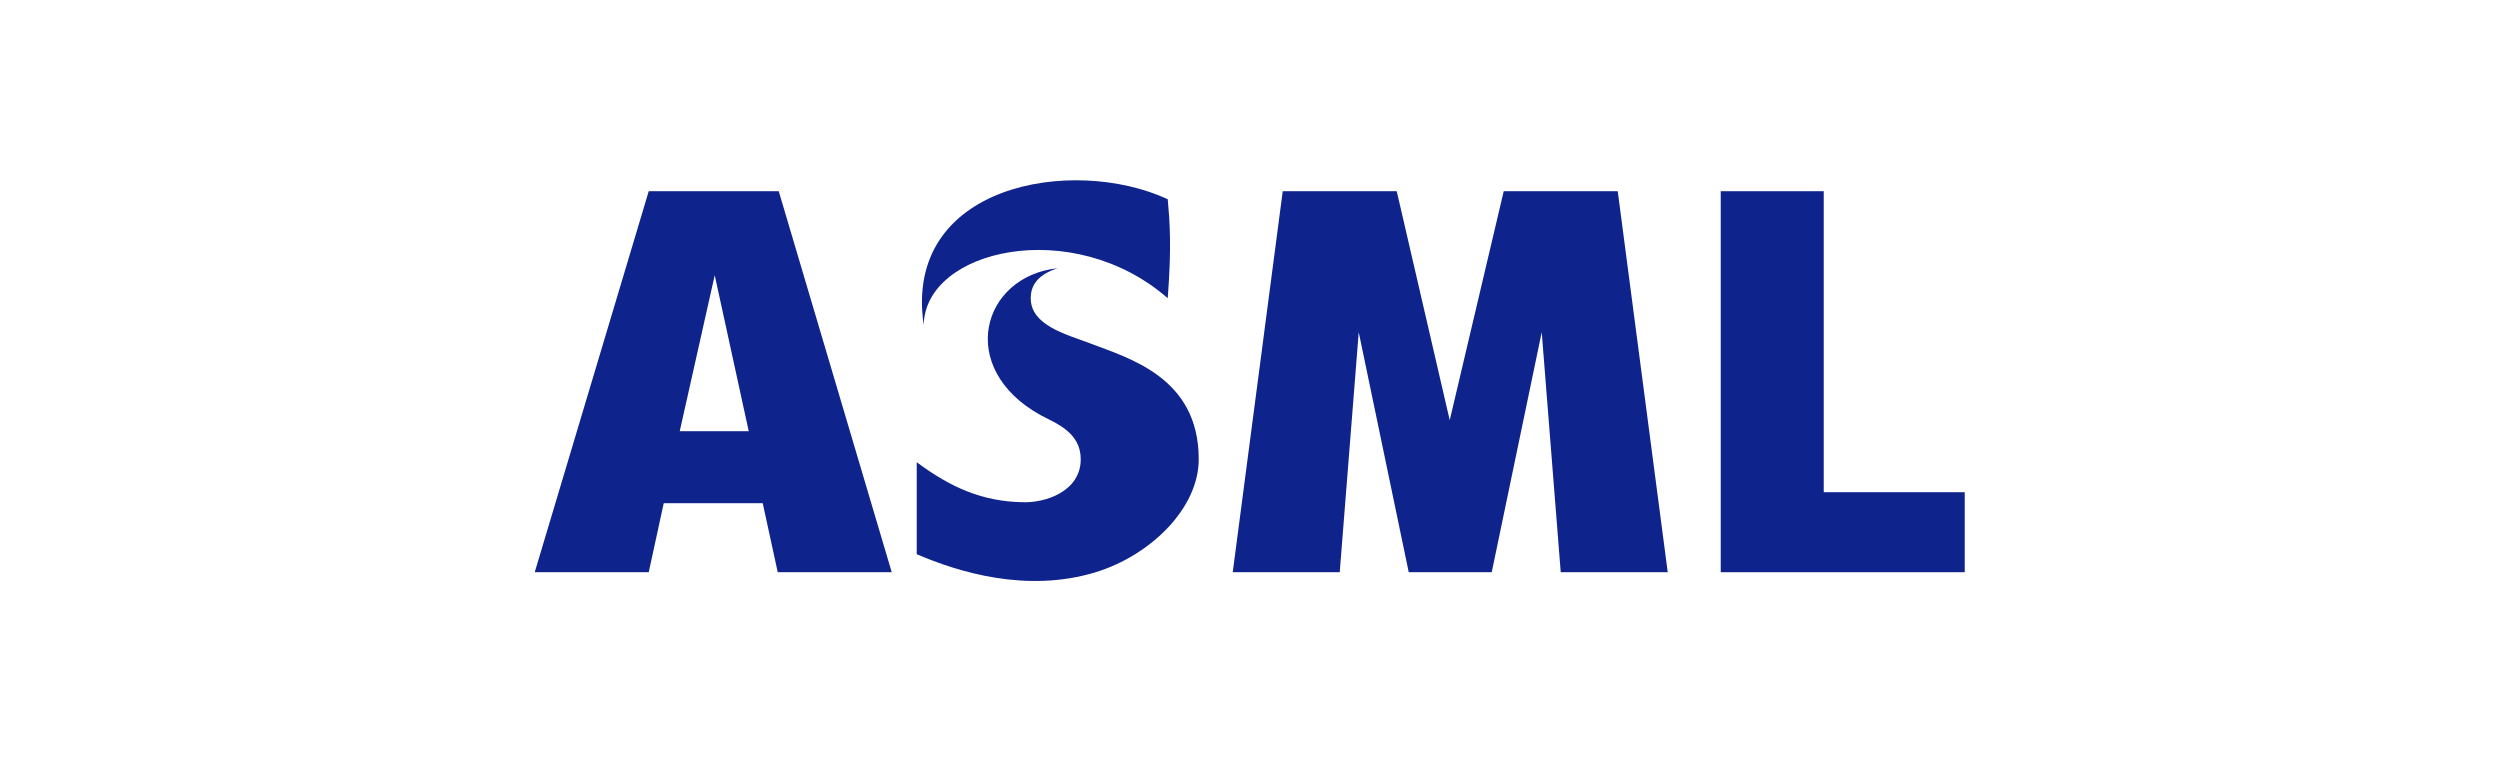
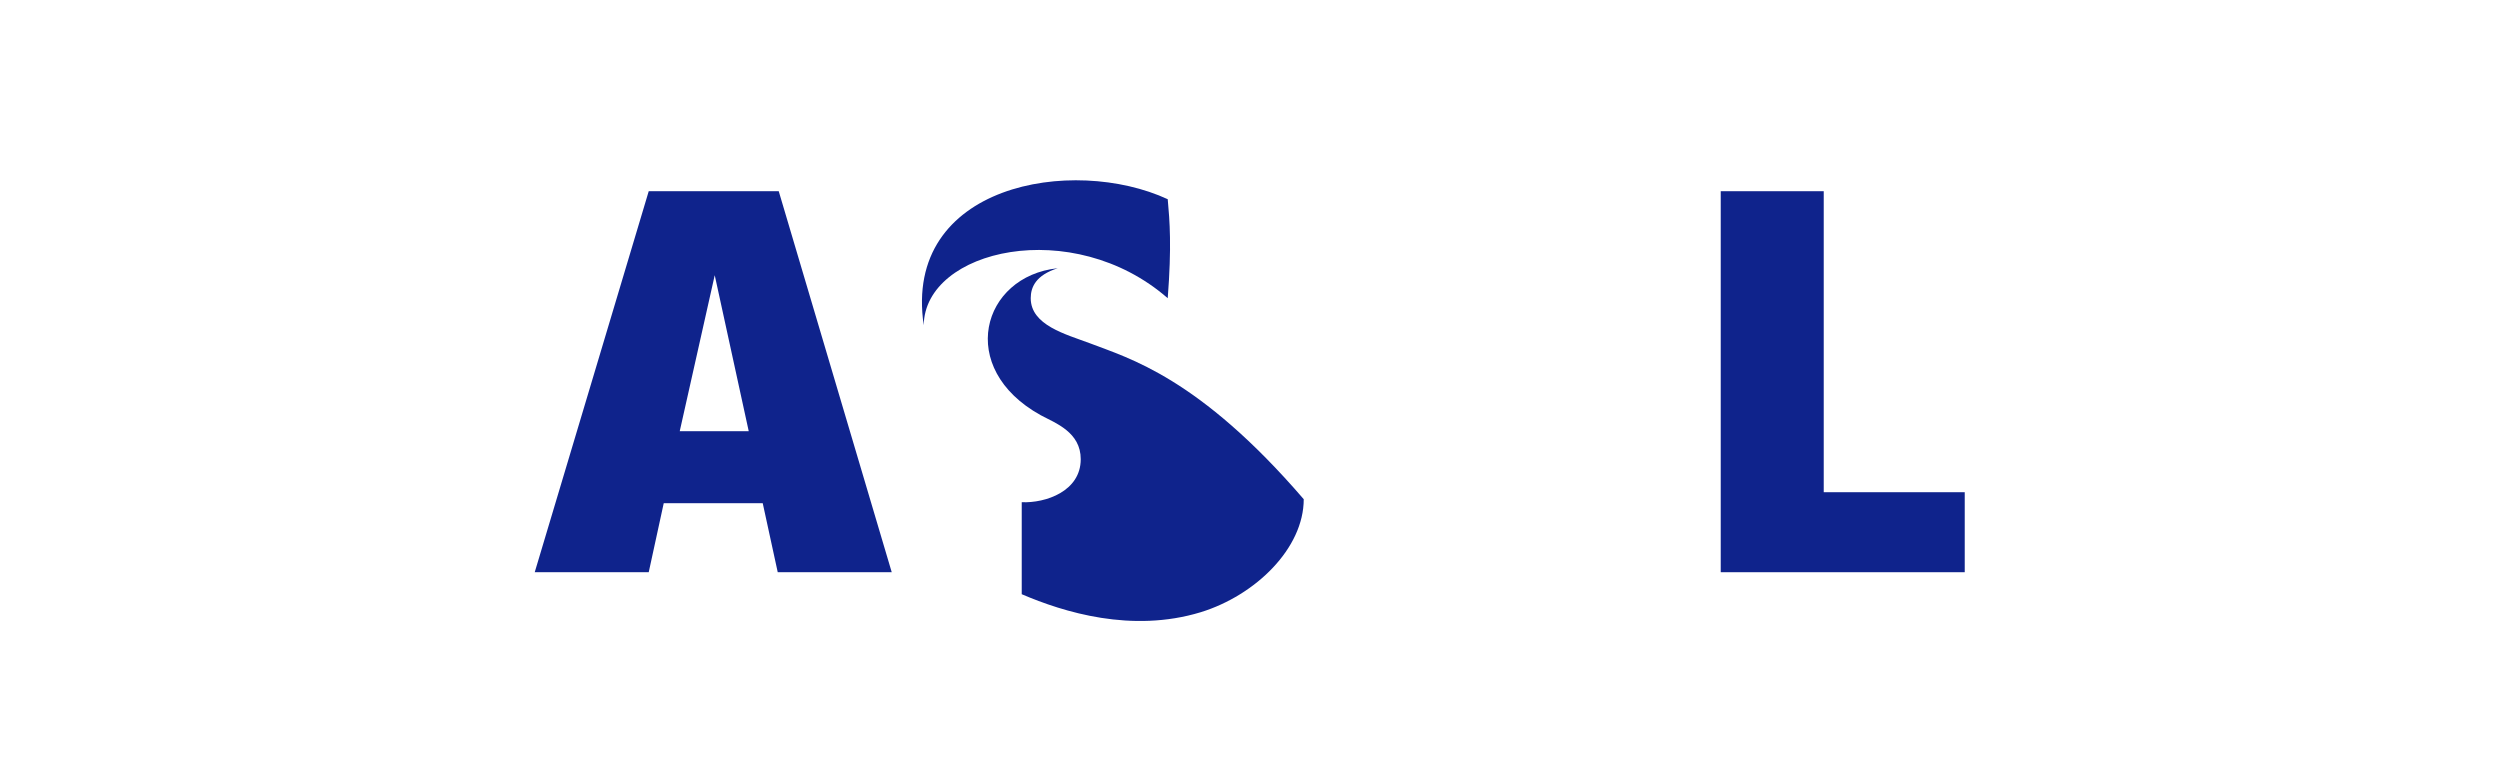
<svg xmlns="http://www.w3.org/2000/svg" xmlns:ns1="http://www.inkscape.org/namespaces/inkscape" xmlns:ns2="http://sodipodi.sourceforge.net/DTD/sodipodi-0.dtd" version="1.1" id="svg2" ns1:version="0.91 r13725" ns2:docname="asml.svg" x="0px" y="0px" viewBox="0 0 250 76" style="enable-background:new 0 0 250 76;" xml:space="preserve">
  <style type="text/css">
	.st0{fill:#0F238C;}
</style>
  <ns2:namedview bordercolor="#666666" borderopacity="1.0" id="base" ns1:current-layer="layer1" ns1:cx="22.142857" ns1:cy="517.14286" ns1:document-units="px" ns1:pageopacity="0.0" ns1:pageshadow="2" ns1:window-height="744" ns1:window-maximized="1" ns1:window-width="1280" ns1:window-x="-4" ns1:window-y="-4" ns1:zoom="0.35" pagecolor="#ffffff" showgrid="false" units="px">
	</ns2:namedview>
  <g id="layer1" transform="translate(0,-752.362)" ns1:groupmode="layer" ns1:label="Layer 1">
    <g id="g3337" transform="translate(-353.327,478.583)">
      <g id="g3339">
-         <polygon id="polygon3341" class="st0" points="502.5,331 507.5,307 509.4,331 520.1,331 515.1,292.9 503.7,292.9 498.3,315.8      493,292.9 481.6,292.9 476.6,331 487.3,331 489.2,307 494.2,331    " />
        <g id="g3343">
          <polygon id="polygon3345" class="st0" points="535.7,292.9 525.4,292.9 525.4,331 549.8,331 549.8,323 535.7,323     " />
        </g>
        <g id="g3347">
          <path id="path3349" ns1:connector-curvature="0" class="st0" d="M431.2,292.9h-13L406.8,331h11.4l1.5-6.9h9.9l1.5,6.9h11.4      L431.2,292.9L431.2,292.9z M424.8,301.3l3.4,15.6l-6.9,0L424.8,301.3z" />
        </g>
      </g>
      <g id="g3351">
        <path id="path3353" ns1:connector-curvature="0" class="st0" d="M470.1,303.6c-9.5-8.3-24.3-4.9-24.4,2.7     c-2.1-14.1,14.9-17,24.4-12.6C470.3,295.9,470.5,298.4,470.1,303.6L470.1,303.6z" />
-         <path id="path3355" ns1:connector-curvature="0" class="st0" d="M462.3,308.1c-2.4-0.9-5.9-1.8-5.9-4.5c0-1.1,0.5-2.3,2.7-3     c-7.6,0.8-10.2,10-1.7,14.7c1.5,0.8,4,1.7,4,4.4c0,3.2-3.5,4.4-5.9,4.3c-3.9-0.1-7-1.4-10.5-4v9.2c4.2,1.8,11,3.9,17.9,1.8     c5.5-1.7,10.3-6.4,10.3-11.3C473.2,311.5,466.2,309.6,462.3,308.1L462.3,308.1z" />
+         <path id="path3355" ns1:connector-curvature="0" class="st0" d="M462.3,308.1c-2.4-0.9-5.9-1.8-5.9-4.5c0-1.1,0.5-2.3,2.7-3     c-7.6,0.8-10.2,10-1.7,14.7c1.5,0.8,4,1.7,4,4.4c0,3.2-3.5,4.4-5.9,4.3v9.2c4.2,1.8,11,3.9,17.9,1.8     c5.5-1.7,10.3-6.4,10.3-11.3C473.2,311.5,466.2,309.6,462.3,308.1L462.3,308.1z" />
      </g>
    </g>
  </g>
</svg>